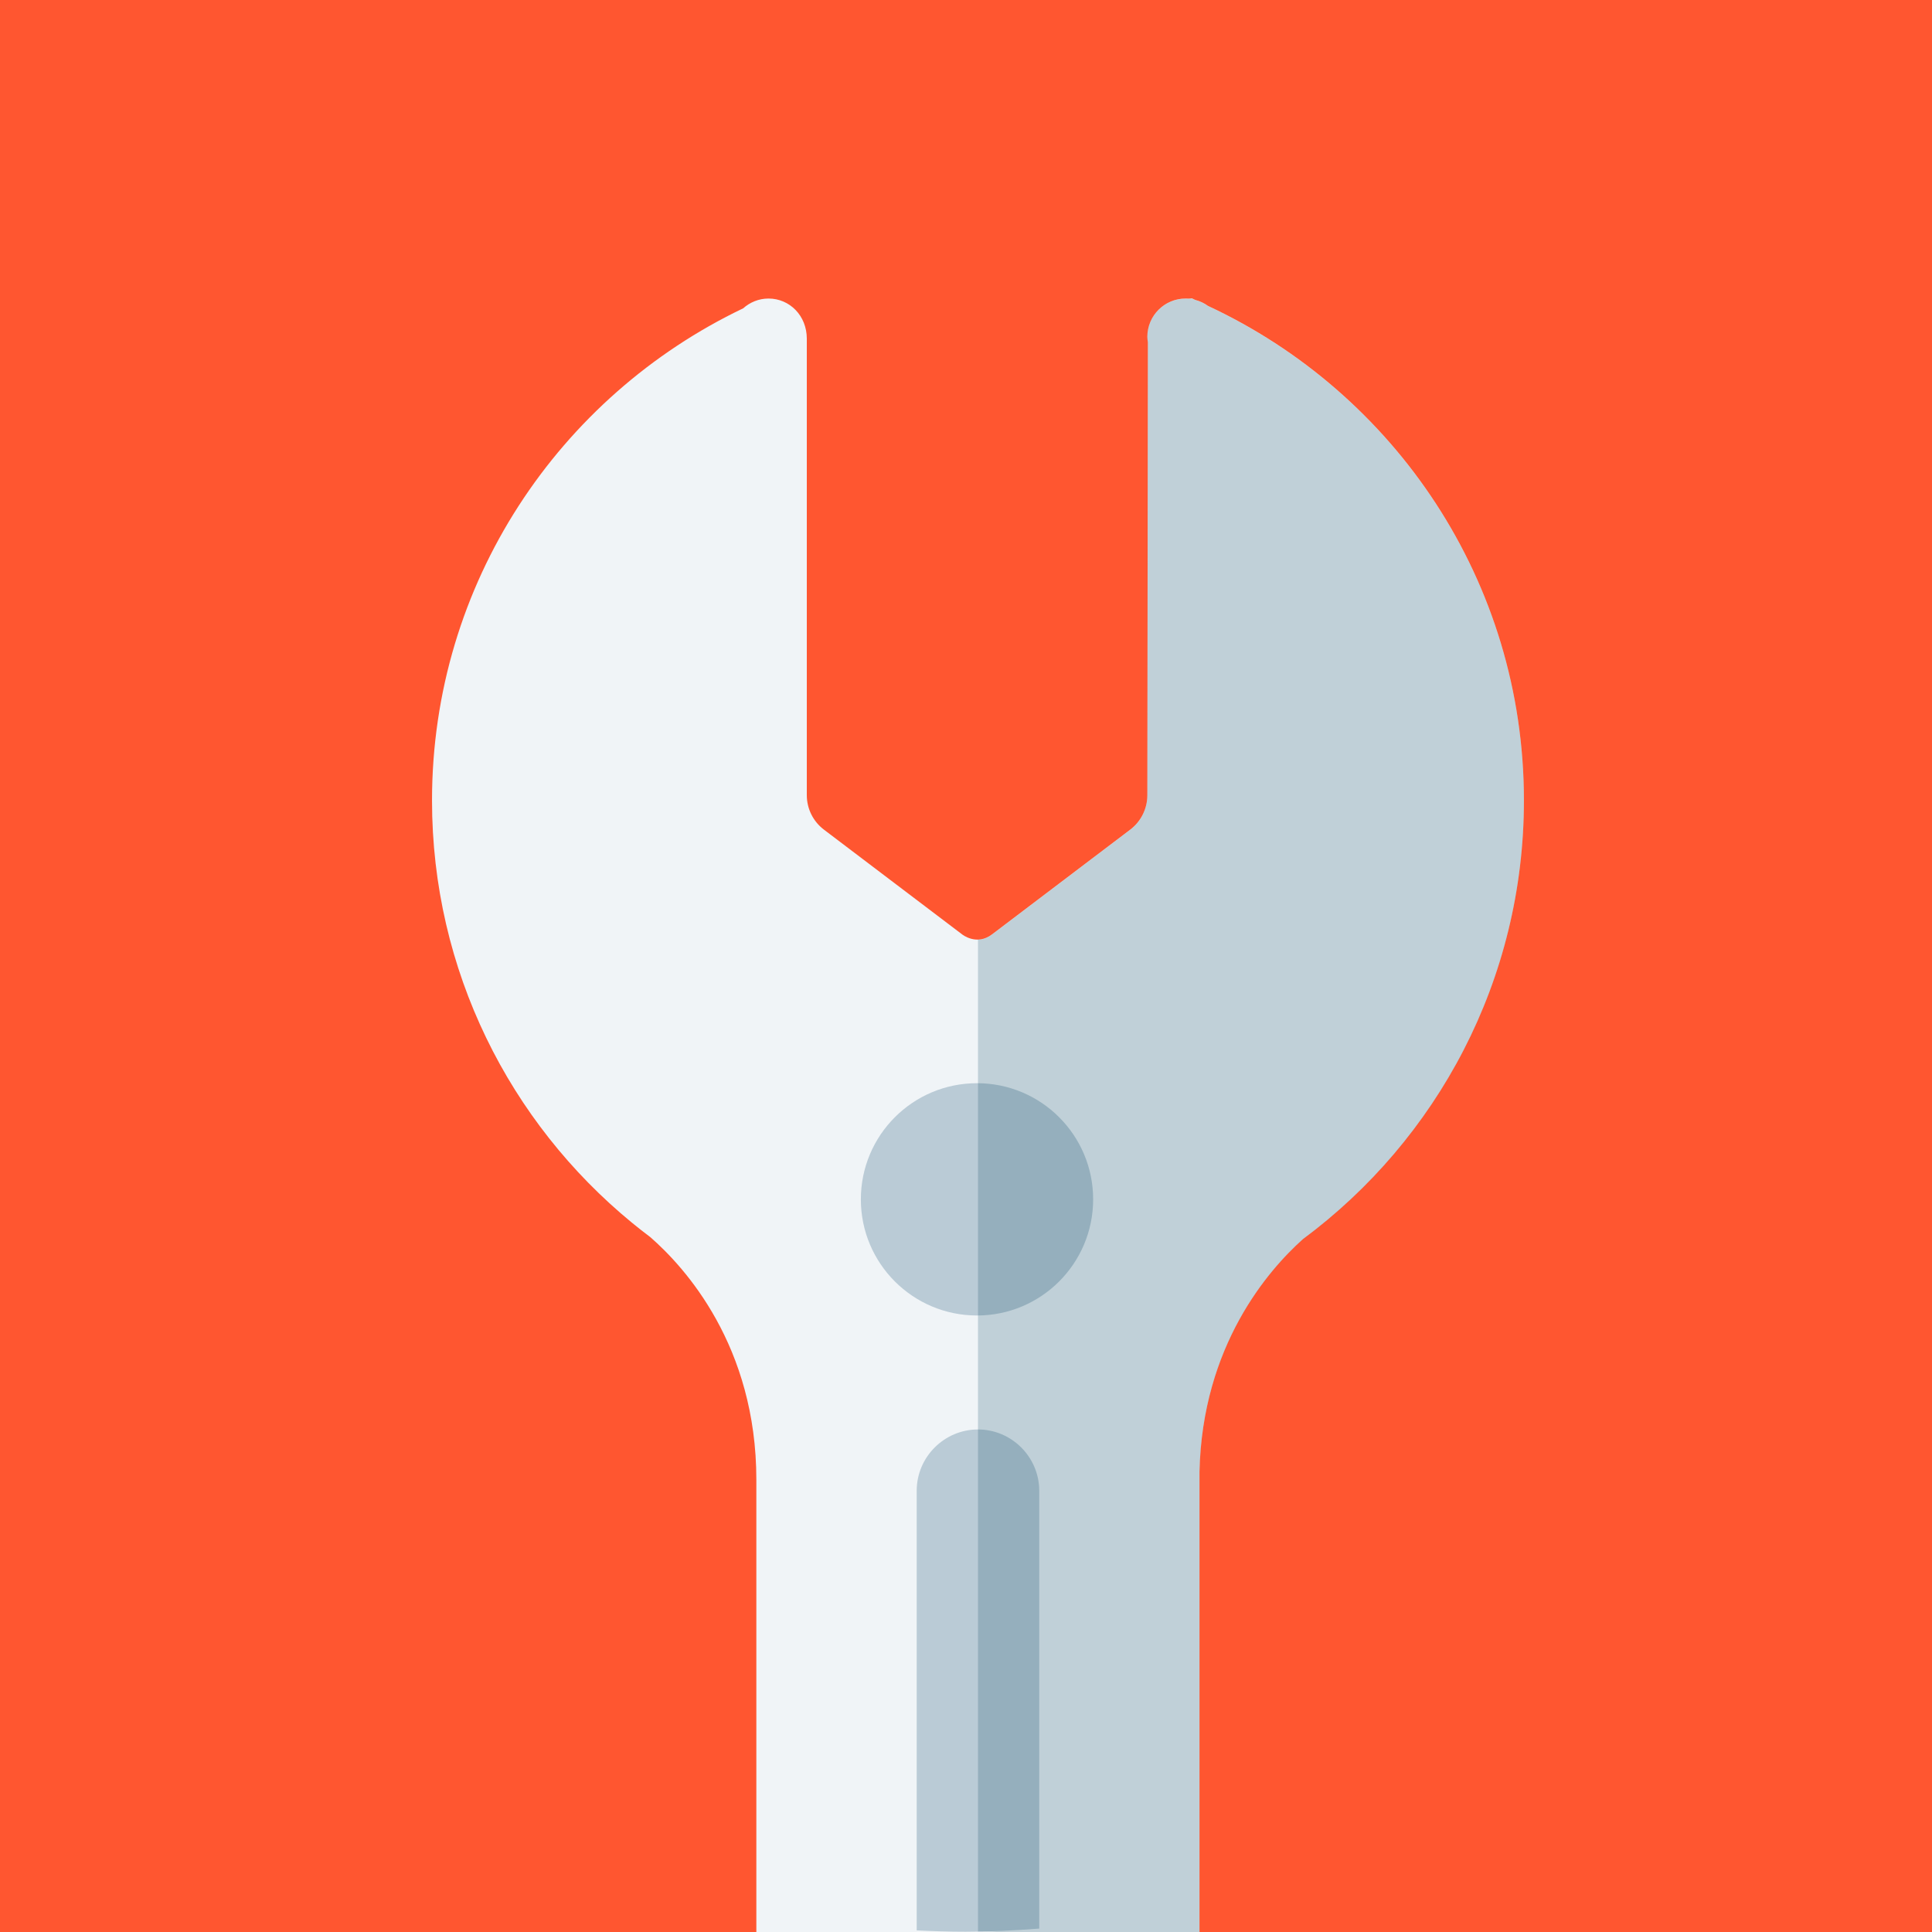
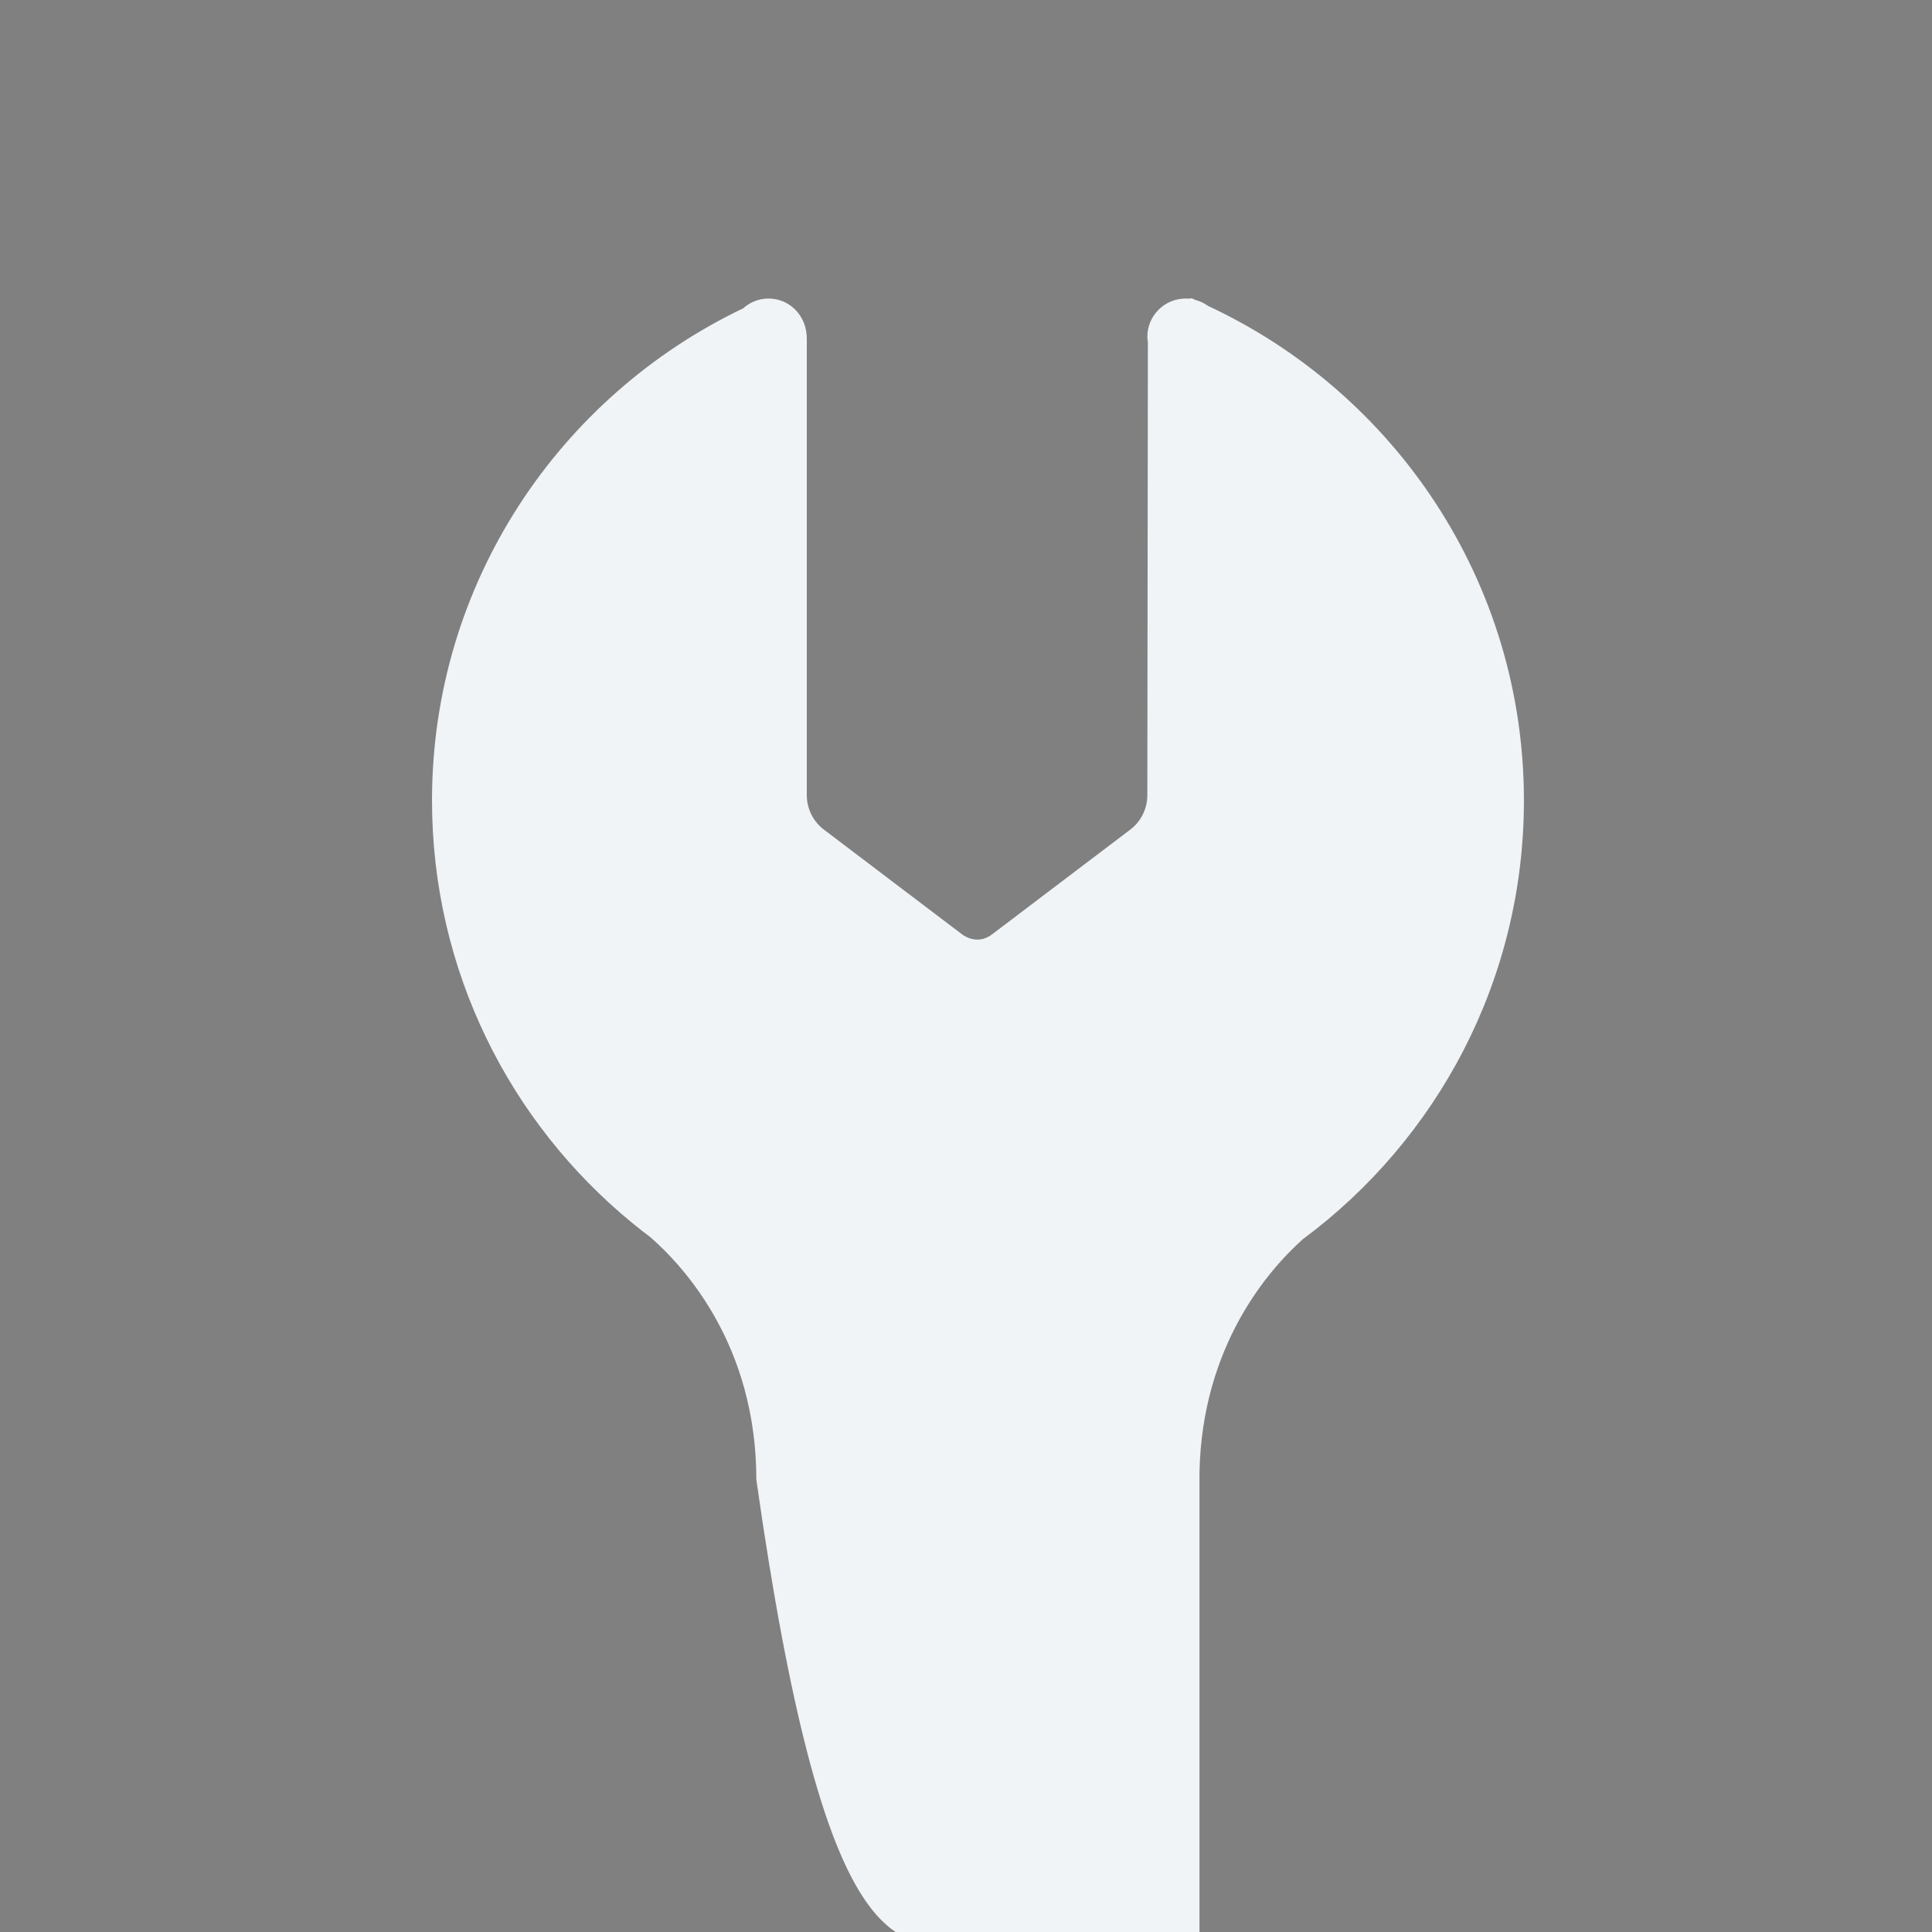
<svg xmlns="http://www.w3.org/2000/svg" xmlns:xlink="http://www.w3.org/1999/xlink" width="128px" height="128px" viewBox="0 0 128 128" version="1.1" style="background: #FFFFFF;">
  <rect x="0" y="0" width="128" height="128" fill="#808080" stroke="none" />
  <title>project_avatar_spanner</title>
  <desc>Created with Sketch.</desc>
  <defs>
-     <rect id="path-1" x="0" y="0" width="128" height="128" />
-   </defs>
+     </defs>
  <g id="Page-1" stroke="none" stroke-width="1" fill="none" fill-rule="evenodd">
    <g id="project_avatar_spanner">
      <g id="Spanner">
        <g>
          <mask id="mask-2" fill="white">
            <use xlink:href="#path-1" />
          </mask>
          <use id="Rectangle" fill="#FF5630" xlink:href="#path-1" />
-           <path d="M80.039,20.27 C79.787,20.086 79.5,19.951 79.189,19.87 C79.112,19.837 79.039,19.796 78.962,19.763 C78.792,19.798 78.674,19.779 78.551,19.779 C77.15,19.779 76.014,20.915 76.014,22.316 C76.014,22.439 76.033,22.557 76.05,22.675 L76.014,52.683 C76.014,53.58 75.594,54.425 74.88,54.966 L65.721,61.908 C64.703,62.679 63.747,61.908 63.747,61.908 L54.588,54.966 C53.873,54.424 53.453,53.579 53.453,52.683 L53.453,22.438 C53.453,20.915 52.317,19.779 50.916,19.779 C50.269,19.779 49.684,20.029 49.236,20.428 C37.058,26.248 28.622,38.635 28.622,53.032 C28.622,64.306 33.782,74.374 41.867,81.007 C42.269,81.337 42.675,81.655 43.087,81.965 C45.38,83.967 50.11,89.169 50.11,98.036 L50.11,128.459 C54.571,129.444 59.201,128.98 63.959,128.98 C69.309,128.98 74.502,130.313 79.469,129.076 L79.469,97.516 C79.65,89.158 84.027,84.147 86.321,82.097 C95.205,75.506 100.964,64.942 100.964,53.031 C100.964,38.511 92.387,26.025 80.039,20.27 Z" id="Shape" fill="#F0F4F7" fill-rule="nonzero" />
-           <path d="M63.959,127.982 C65.608,127.982 67.236,127.898 68.852,127.774 L68.852,98.765 C68.852,96.533 67.026,94.706 64.793,94.706 C62.561,94.706 60.734,96.532 60.734,98.765 L60.734,127.892 C61.803,127.946 62.876,127.982 63.959,127.982 Z" id="Shape" fill="#BACBD6" fill-rule="nonzero" />
-           <circle id="Oval" fill="#BACBD6" fill-rule="nonzero" cx="64.729" cy="79.46" r="7.695" />
-           <path d="M80.039,20.28 C79.787,20.096 79.5,19.961 79.189,19.88 C79.112,19.847 79.039,19.806 78.962,19.773 C78.792,19.808 78.674,19.789 78.551,19.789 C77.15,19.789 76.014,20.925 76.014,22.326 C76.014,22.449 76.033,22.567 76.05,22.685 L76.014,52.693 C76.014,53.59 75.594,54.435 74.88,54.976 L65.721,61.918 C65.394,62.166 65.078,62.245 64.794,62.251 L64.794,127.969 C69.849,127.904 74.762,130.259 79.47,129.086 L79.47,97.526 C79.651,89.168 84.028,84.157 86.322,82.107 C95.206,75.516 100.965,64.952 100.965,53.041 C100.964,38.522 92.387,26.035 80.039,20.28 Z" id="Shape" fill="#00425B" fill-rule="nonzero" opacity="0.2" />
+           <path d="M80.039,20.27 C79.787,20.086 79.5,19.951 79.189,19.87 C79.112,19.837 79.039,19.796 78.962,19.763 C78.792,19.798 78.674,19.779 78.551,19.779 C77.15,19.779 76.014,20.915 76.014,22.316 C76.014,22.439 76.033,22.557 76.05,22.675 L76.014,52.683 C76.014,53.58 75.594,54.425 74.88,54.966 L65.721,61.908 C64.703,62.679 63.747,61.908 63.747,61.908 L54.588,54.966 C53.873,54.424 53.453,53.579 53.453,52.683 L53.453,22.438 C53.453,20.915 52.317,19.779 50.916,19.779 C50.269,19.779 49.684,20.029 49.236,20.428 C37.058,26.248 28.622,38.635 28.622,53.032 C28.622,64.306 33.782,74.374 41.867,81.007 C42.269,81.337 42.675,81.655 43.087,81.965 C45.38,83.967 50.11,89.169 50.11,98.036 C54.571,129.444 59.201,128.98 63.959,128.98 C69.309,128.98 74.502,130.313 79.469,129.076 L79.469,97.516 C79.65,89.158 84.027,84.147 86.321,82.097 C95.205,75.506 100.964,64.942 100.964,53.031 C100.964,38.511 92.387,26.025 80.039,20.27 Z" id="Shape" fill="#F0F4F7" fill-rule="nonzero" />
        </g>
      </g>
    </g>
  </g>
</svg>